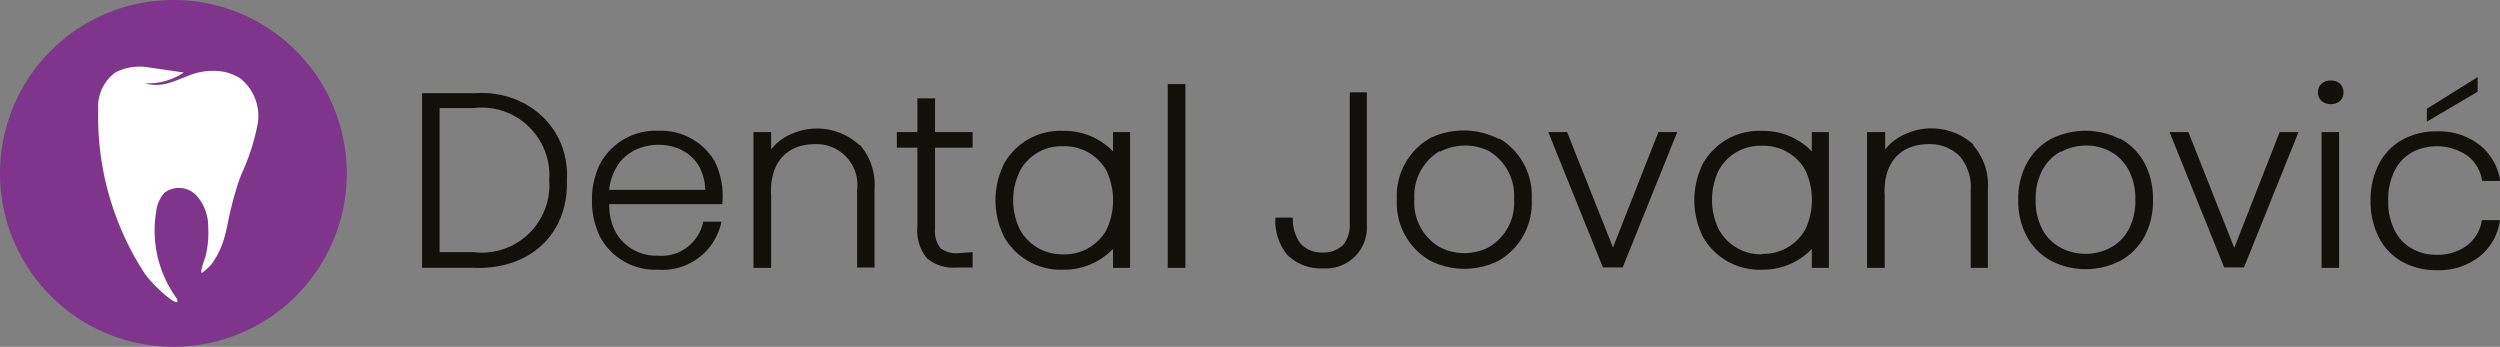
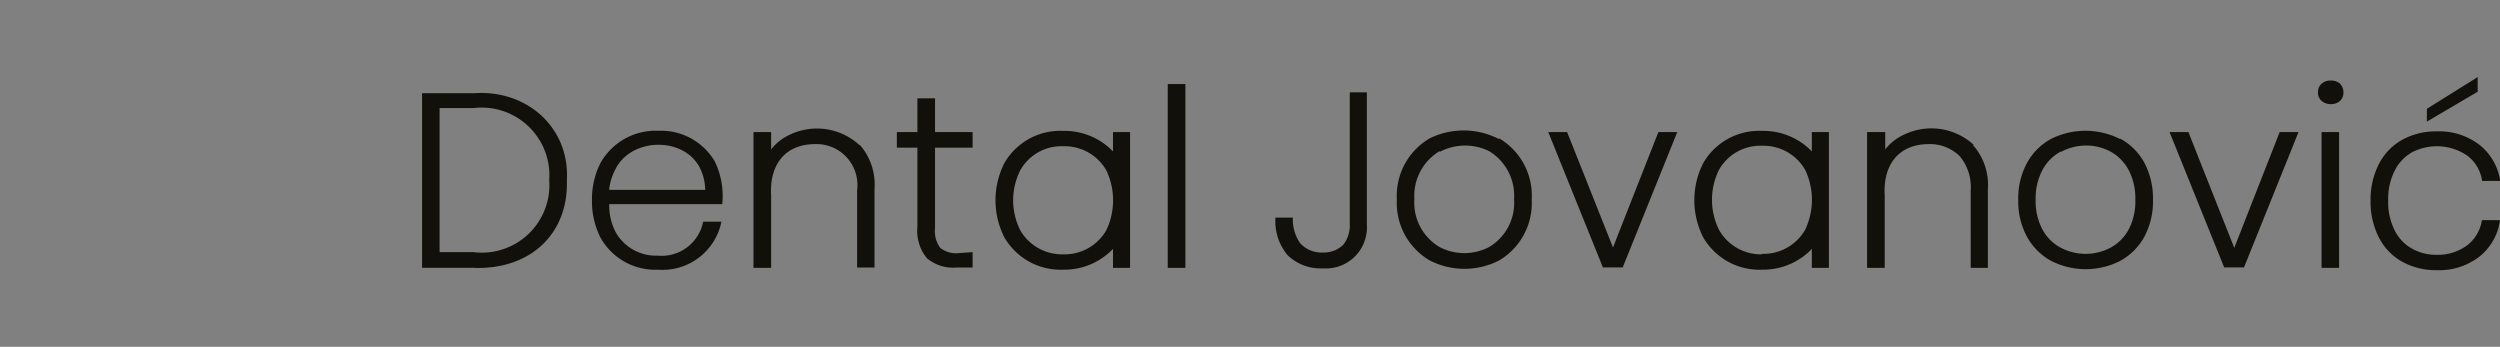
<svg xmlns="http://www.w3.org/2000/svg" viewBox="0 0 208.2 28.88">
  <rect x="0" y="0" width="208.2" height="28.88" fill="#808080" stroke="none" />
  <defs>
    <style>.cls-1{fill:#7e358b;}.cls-2{fill:#fff;}.cls-3{fill:#12100b;}</style>
  </defs>
  <title>dental_jovanovic_logo</title>
  <g id="Layer_2" data-name="Layer 2">
    <g id="Layer_1-2" data-name="Layer 1">
-       <path class="cls-1" d="M14.44,0a14.44,14.44,0,0,1,0,28.88h0A14.44,14.44,0,0,1,14.44,0Z" />
-       <path class="cls-2" d="M20,6.52A4.16,4.16,0,0,0,18.75,6a5.28,5.28,0,0,0-3.16.35c-1.05.38-2.13,1-3.55.59a5.42,5.42,0,0,0,3.27-.9l-2.89-.42a4.38,4.38,0,0,0-2.82.42A3.52,3.52,0,0,0,8.18,9.13,23.91,23.91,0,0,0,12,22.7c.63,1,3.17,3.27,2.72,2.16A9.64,9.64,0,0,1,13,17.65a2.83,2.83,0,0,1,.7-1.6,2,2,0,0,1,2.64.21,3.86,3.86,0,0,1,1,2.65,8.07,8.07,0,0,1-.25,2.54c-.24.62-.45,1.39-.24,1.25a4.58,4.58,0,0,0,.73-.66c1.18-1.57,1.25-3,1.67-4.73a24.15,24.15,0,0,1,.83-2.75,17.78,17.78,0,0,0,1.36-4.14A4,4,0,0,0,20,6.52" />
      <path class="cls-3" d="M164.32,12.09a5,5,0,0,1,1.23,3.66v6.56h-1.43V15.85A4,4,0,0,0,163.2,13a3.54,3.54,0,0,0-2.54-1c-2.61,0-3.86,1.8-3.7,4.31v6h-1.47V11H157v1.44a4.23,4.23,0,0,1,1.64-1.26,5.22,5.22,0,0,1,5.72.87M150.89,11h1.42V22.31h-1.42V20.73a5.63,5.63,0,0,1-4.17,1.73,5.41,5.41,0,0,1-4.88-2.7,6.84,6.84,0,0,1,0-6.17,5.36,5.36,0,0,1,4.88-2.69,5.61,5.61,0,0,1,4.17,1.71Zm-4.17,10.14a4,4,0,0,0,3.61-2,5.79,5.79,0,0,0,0-5,4,4,0,0,0-3.61-2,3.94,3.94,0,0,0-3.56,2,5.62,5.62,0,0,0,0,5A4,4,0,0,0,146.72,21.18ZM92.69,11h1.42V22.31H92.69V20.73a5.63,5.63,0,0,1-4.17,1.73,5.41,5.41,0,0,1-4.88-2.7,6.84,6.84,0,0,1,0-6.17,5.36,5.36,0,0,1,4.88-2.69,5.61,5.61,0,0,1,4.17,1.71ZM88.52,21.18a4,4,0,0,0,3.61-2,5.79,5.79,0,0,0,0-5,4,4,0,0,0-3.61-2,3.92,3.92,0,0,0-3.55,2,5.56,5.56,0,0,0,0,5A4,4,0,0,0,88.52,21.18ZM208.2,18.33v0h-1.51a3.23,3.23,0,0,1-1.25,2.12,4.12,4.12,0,0,1-2.54.77,4.06,4.06,0,0,1-2-.5,3.49,3.49,0,0,1-1.46-1.51,5.2,5.2,0,0,1-.55-2.51,5.2,5.2,0,0,1,.55-2.51,3.57,3.57,0,0,1,1.46-1.52,4.5,4.5,0,0,1,4.56.28,3.2,3.2,0,0,1,1.25,2.12h1.51v0a4.73,4.73,0,0,0-1.72-3,5.51,5.51,0,0,0-3.56-1.13,5.81,5.81,0,0,0-2.86.69,4.82,4.82,0,0,0-1.95,2,6.52,6.52,0,0,0-.71,3.09,6.52,6.52,0,0,0,.71,3.09,4.82,4.82,0,0,0,1.95,2,5.81,5.81,0,0,0,2.86.69,5.46,5.46,0,0,0,3.56-1.14A4.68,4.68,0,0,0,208.2,18.33ZM206.34,7.64l-4.23,2.49V9.06l4.23-2.64Zm-13-.67a1.08,1.08,0,0,1,.77-.26,1.09,1.09,0,0,1,.77.26,1,1,0,0,1,.28.73.92.92,0,0,1-.28.7,1.09,1.09,0,0,1-.77.27,1.13,1.13,0,0,1-.77-.27.9.9,0,0,1-.3-.7A.92.92,0,0,1,193.31,7ZM194.8,11V22.31h-1.46V11Zm-8.73,9.64L189.85,11h1.57l-4.54,11.27h-1.65L180.68,11h1.57Zm-9.49-9.09a5,5,0,0,1,2,2,6.36,6.36,0,0,1,.72,3.09,6.24,6.24,0,0,1-.72,3.08,5.06,5.06,0,0,1-2,2,6.32,6.32,0,0,1-5.77,0,5.07,5.07,0,0,1-2-2,6.15,6.15,0,0,1-.73-3.06,6.15,6.15,0,0,1,.73-3.09,5,5,0,0,1,2-2A6.38,6.38,0,0,1,176.58,11.59Zm-4.94,1.06a3.73,3.73,0,0,0-1.53,1.52,5,5,0,0,0-.58,2.51,5,5,0,0,0,.58,2.5,3.69,3.69,0,0,0,1.53,1.5,4.45,4.45,0,0,0,4.1,0,3.72,3.72,0,0,0,1.52-1.5,5,5,0,0,0,.57-2.5,5.09,5.09,0,0,0-.57-2.51,3.83,3.83,0,0,0-1.52-1.52,4.27,4.27,0,0,0-2-.49A4.37,4.37,0,0,0,171.64,12.65Zm-37.31,8L138.11,11h1.57l-4.54,11.27h-1.65L128.94,11h1.57Zm-9.48-9.09a5.53,5.53,0,0,1,2.71,5.09,5.55,5.55,0,0,1-2.71,5.08,6.34,6.34,0,0,1-5.78,0,5.54,5.54,0,0,1-2.74-5.08,5.53,5.53,0,0,1,2.74-5.09A6.4,6.4,0,0,1,124.85,11.59Zm-4.95,1.06a4.33,4.33,0,0,0-2.11,4,4.28,4.28,0,0,0,2.11,4,4.46,4.46,0,0,0,4.1,0,4.27,4.27,0,0,0,2.09-4,4.32,4.32,0,0,0-2.09-4A4.52,4.52,0,0,0,119.9,12.65Zm-6.07-4.89v11a3.42,3.42,0,0,1-3.16,3.66c-.17,0-.34,0-.52,0a3.94,3.94,0,0,1-2.93-1.11,4.41,4.41,0,0,1-1-3.12h1.45a3.44,3.44,0,0,0,.59,2.11,2.37,2.37,0,0,0,1.88.8,2.33,2.33,0,0,0,1.75-.67,2.63,2.63,0,0,0,.52-1.67v-11ZM97.25,22.31h1.47V7H97.25ZM81,21v1.28H79.64a3.38,3.38,0,0,1-2.44-.77,3.58,3.58,0,0,1-.8-2.61V12.3H74.69V11H76.4V8.19h1.47V11H81V12.3H77.87V19a2.34,2.34,0,0,0,.43,1.64,2.1,2.1,0,0,0,1.53.44Zm-9.4-8.94a5,5,0,0,1,1.23,3.66v6.56H71.38V15.85A3.41,3.41,0,0,0,67.91,12c-2.6,0-3.85,1.8-3.69,4.31v6H62.75V11h1.47v1.44a4.23,4.23,0,0,1,1.64-1.26A5.22,5.22,0,0,1,71.58,12.09ZM60.15,17a6.6,6.6,0,0,0-.63-3.57,5.2,5.2,0,0,0-4.7-2.54A5.27,5.27,0,0,0,50,13.59a6.63,6.63,0,0,0-.7,3.09,6.63,6.63,0,0,0,.7,3.09,5.22,5.22,0,0,0,4.81,2.69,5,5,0,0,0,5.27-4H58.56a3.53,3.53,0,0,1-3.8,2.83,3.85,3.85,0,0,1-3.44-1.87A4.71,4.71,0,0,1,50.74,17Zm-8.8-3.09c1.41-2.44,5.54-2.5,6.9,0a4.21,4.21,0,0,1,.48,1.9h-8A4.64,4.64,0,0,1,51.35,13.92Zm-11.8,8.39h-4.4V7.76h4.4c4.31-.28,7.91,2.84,7.66,7.27C47.33,19.64,44,22.44,39.55,22.31ZM45.74,15a5.64,5.64,0,0,0-6.3-6H36.61V21h2.83A5.63,5.63,0,0,0,45.74,15Z" />
    </g>
  </g>
</svg>